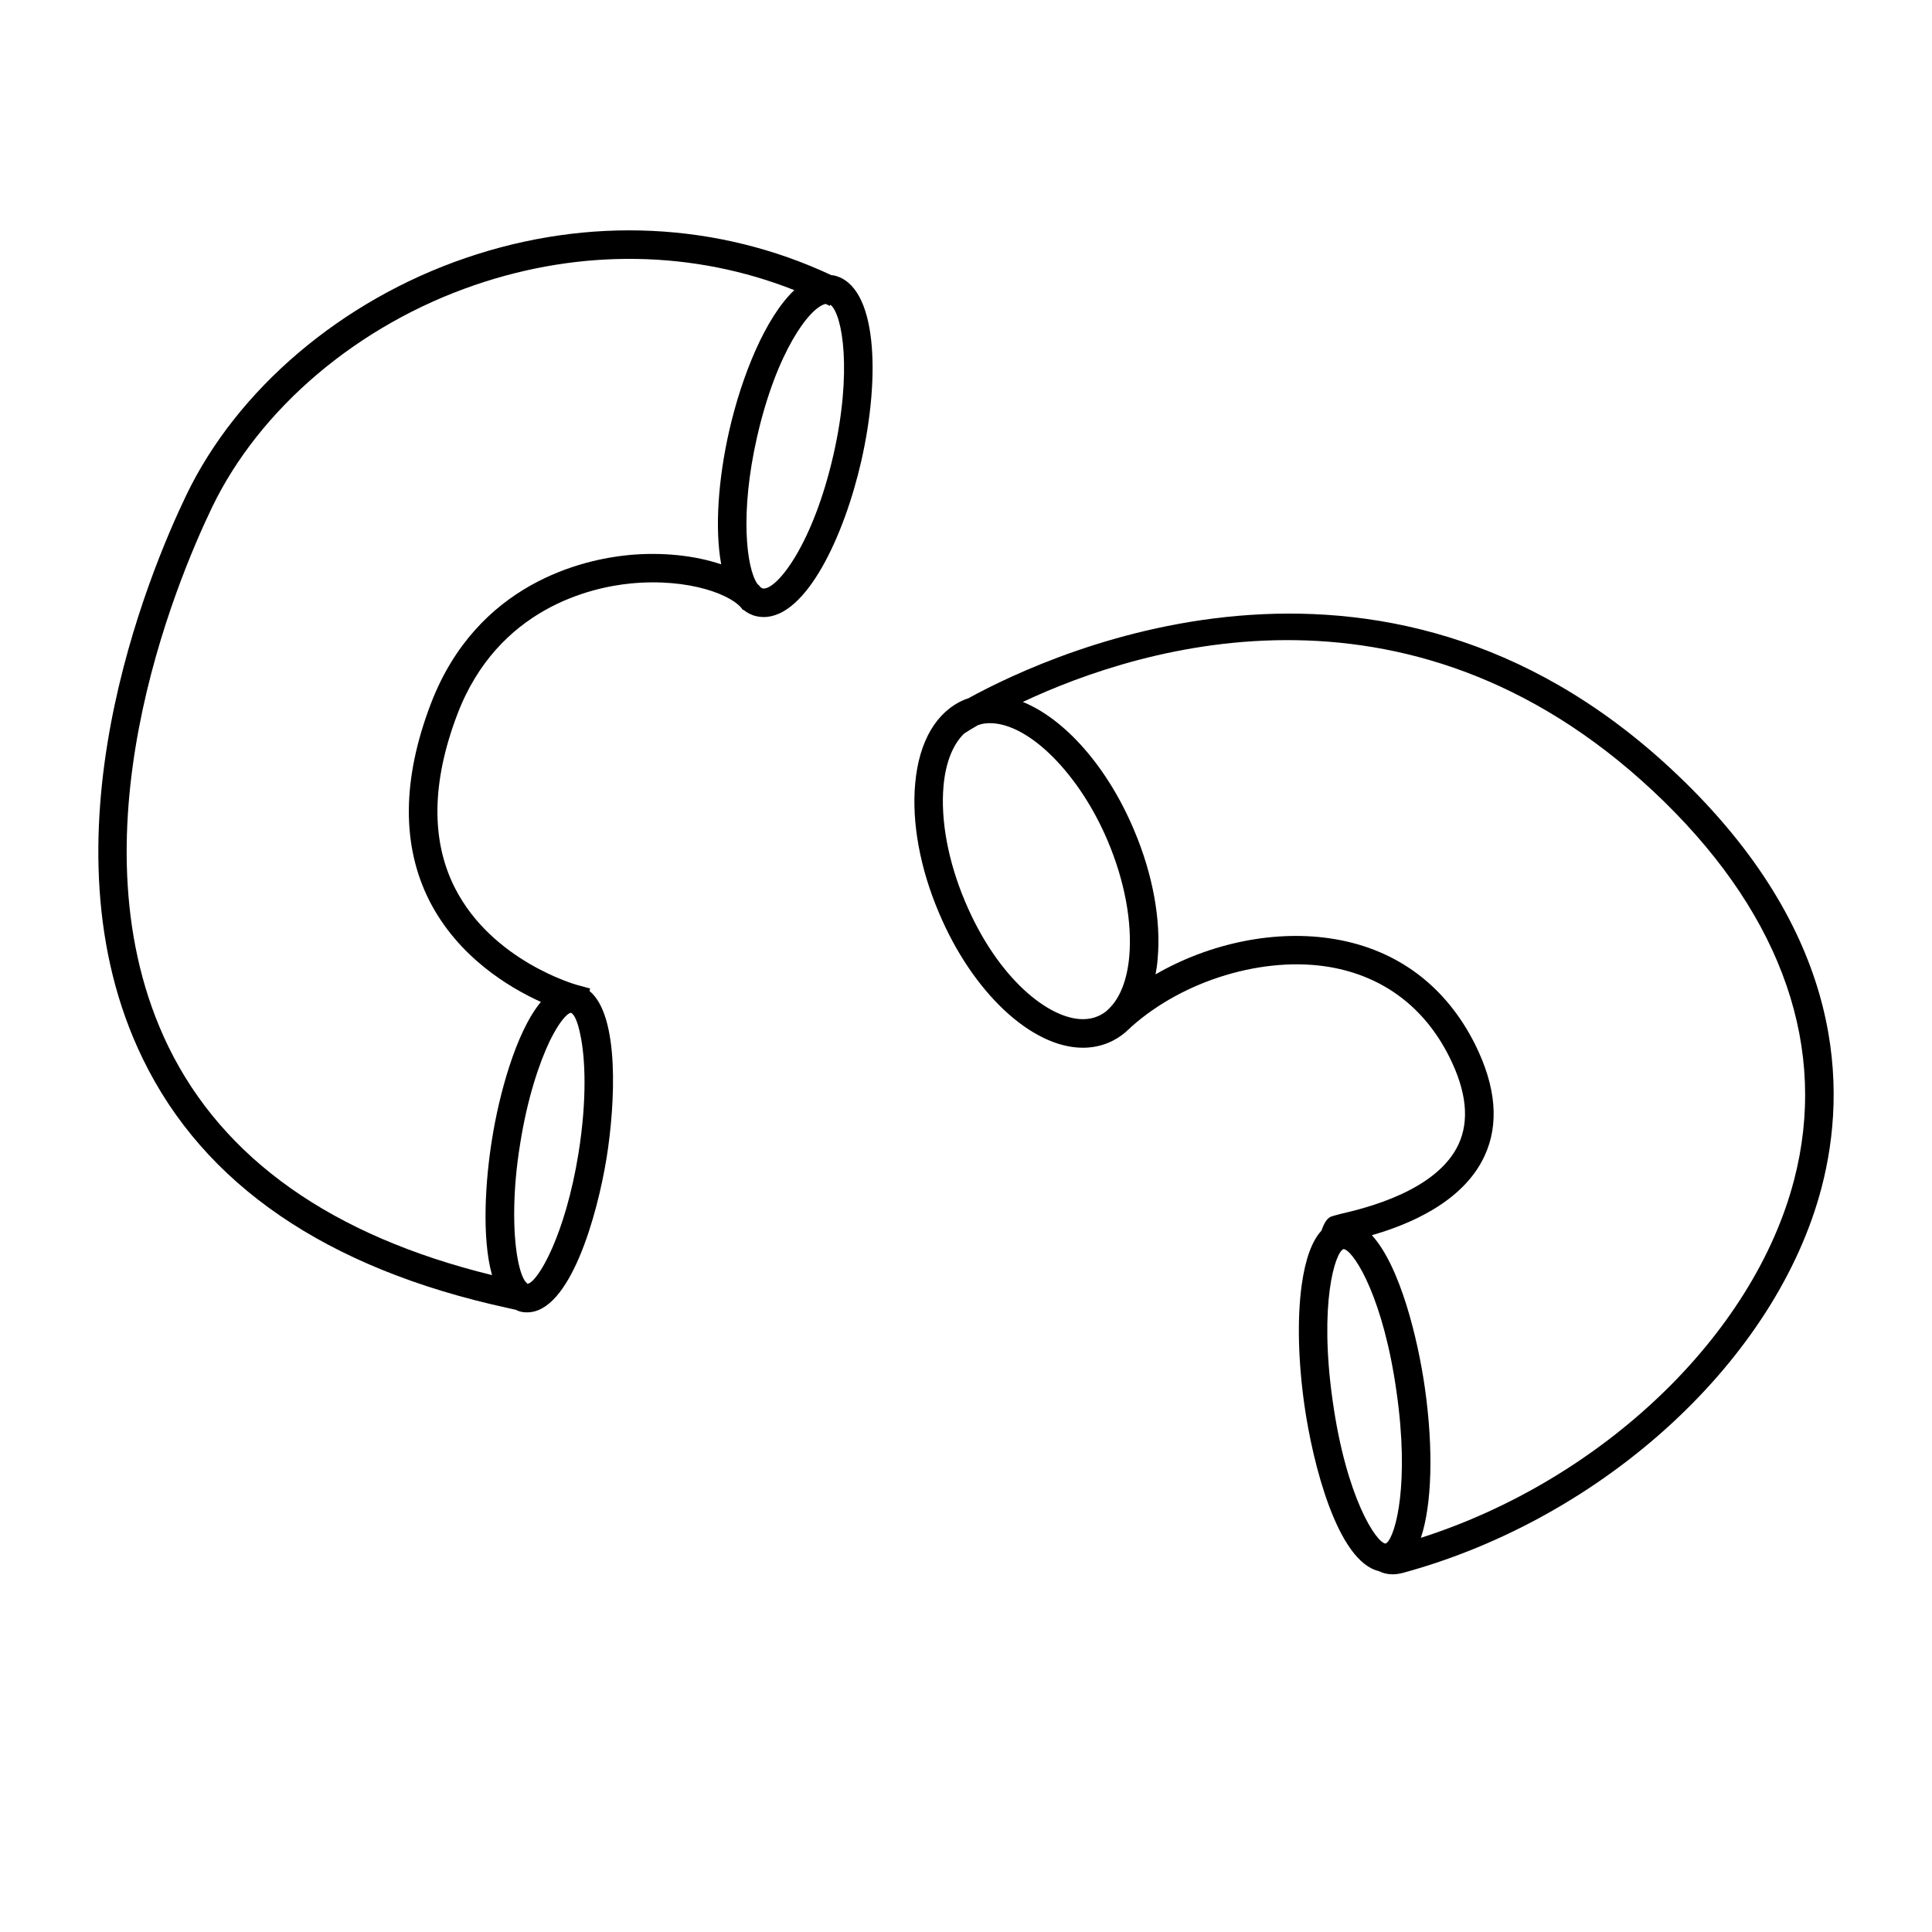
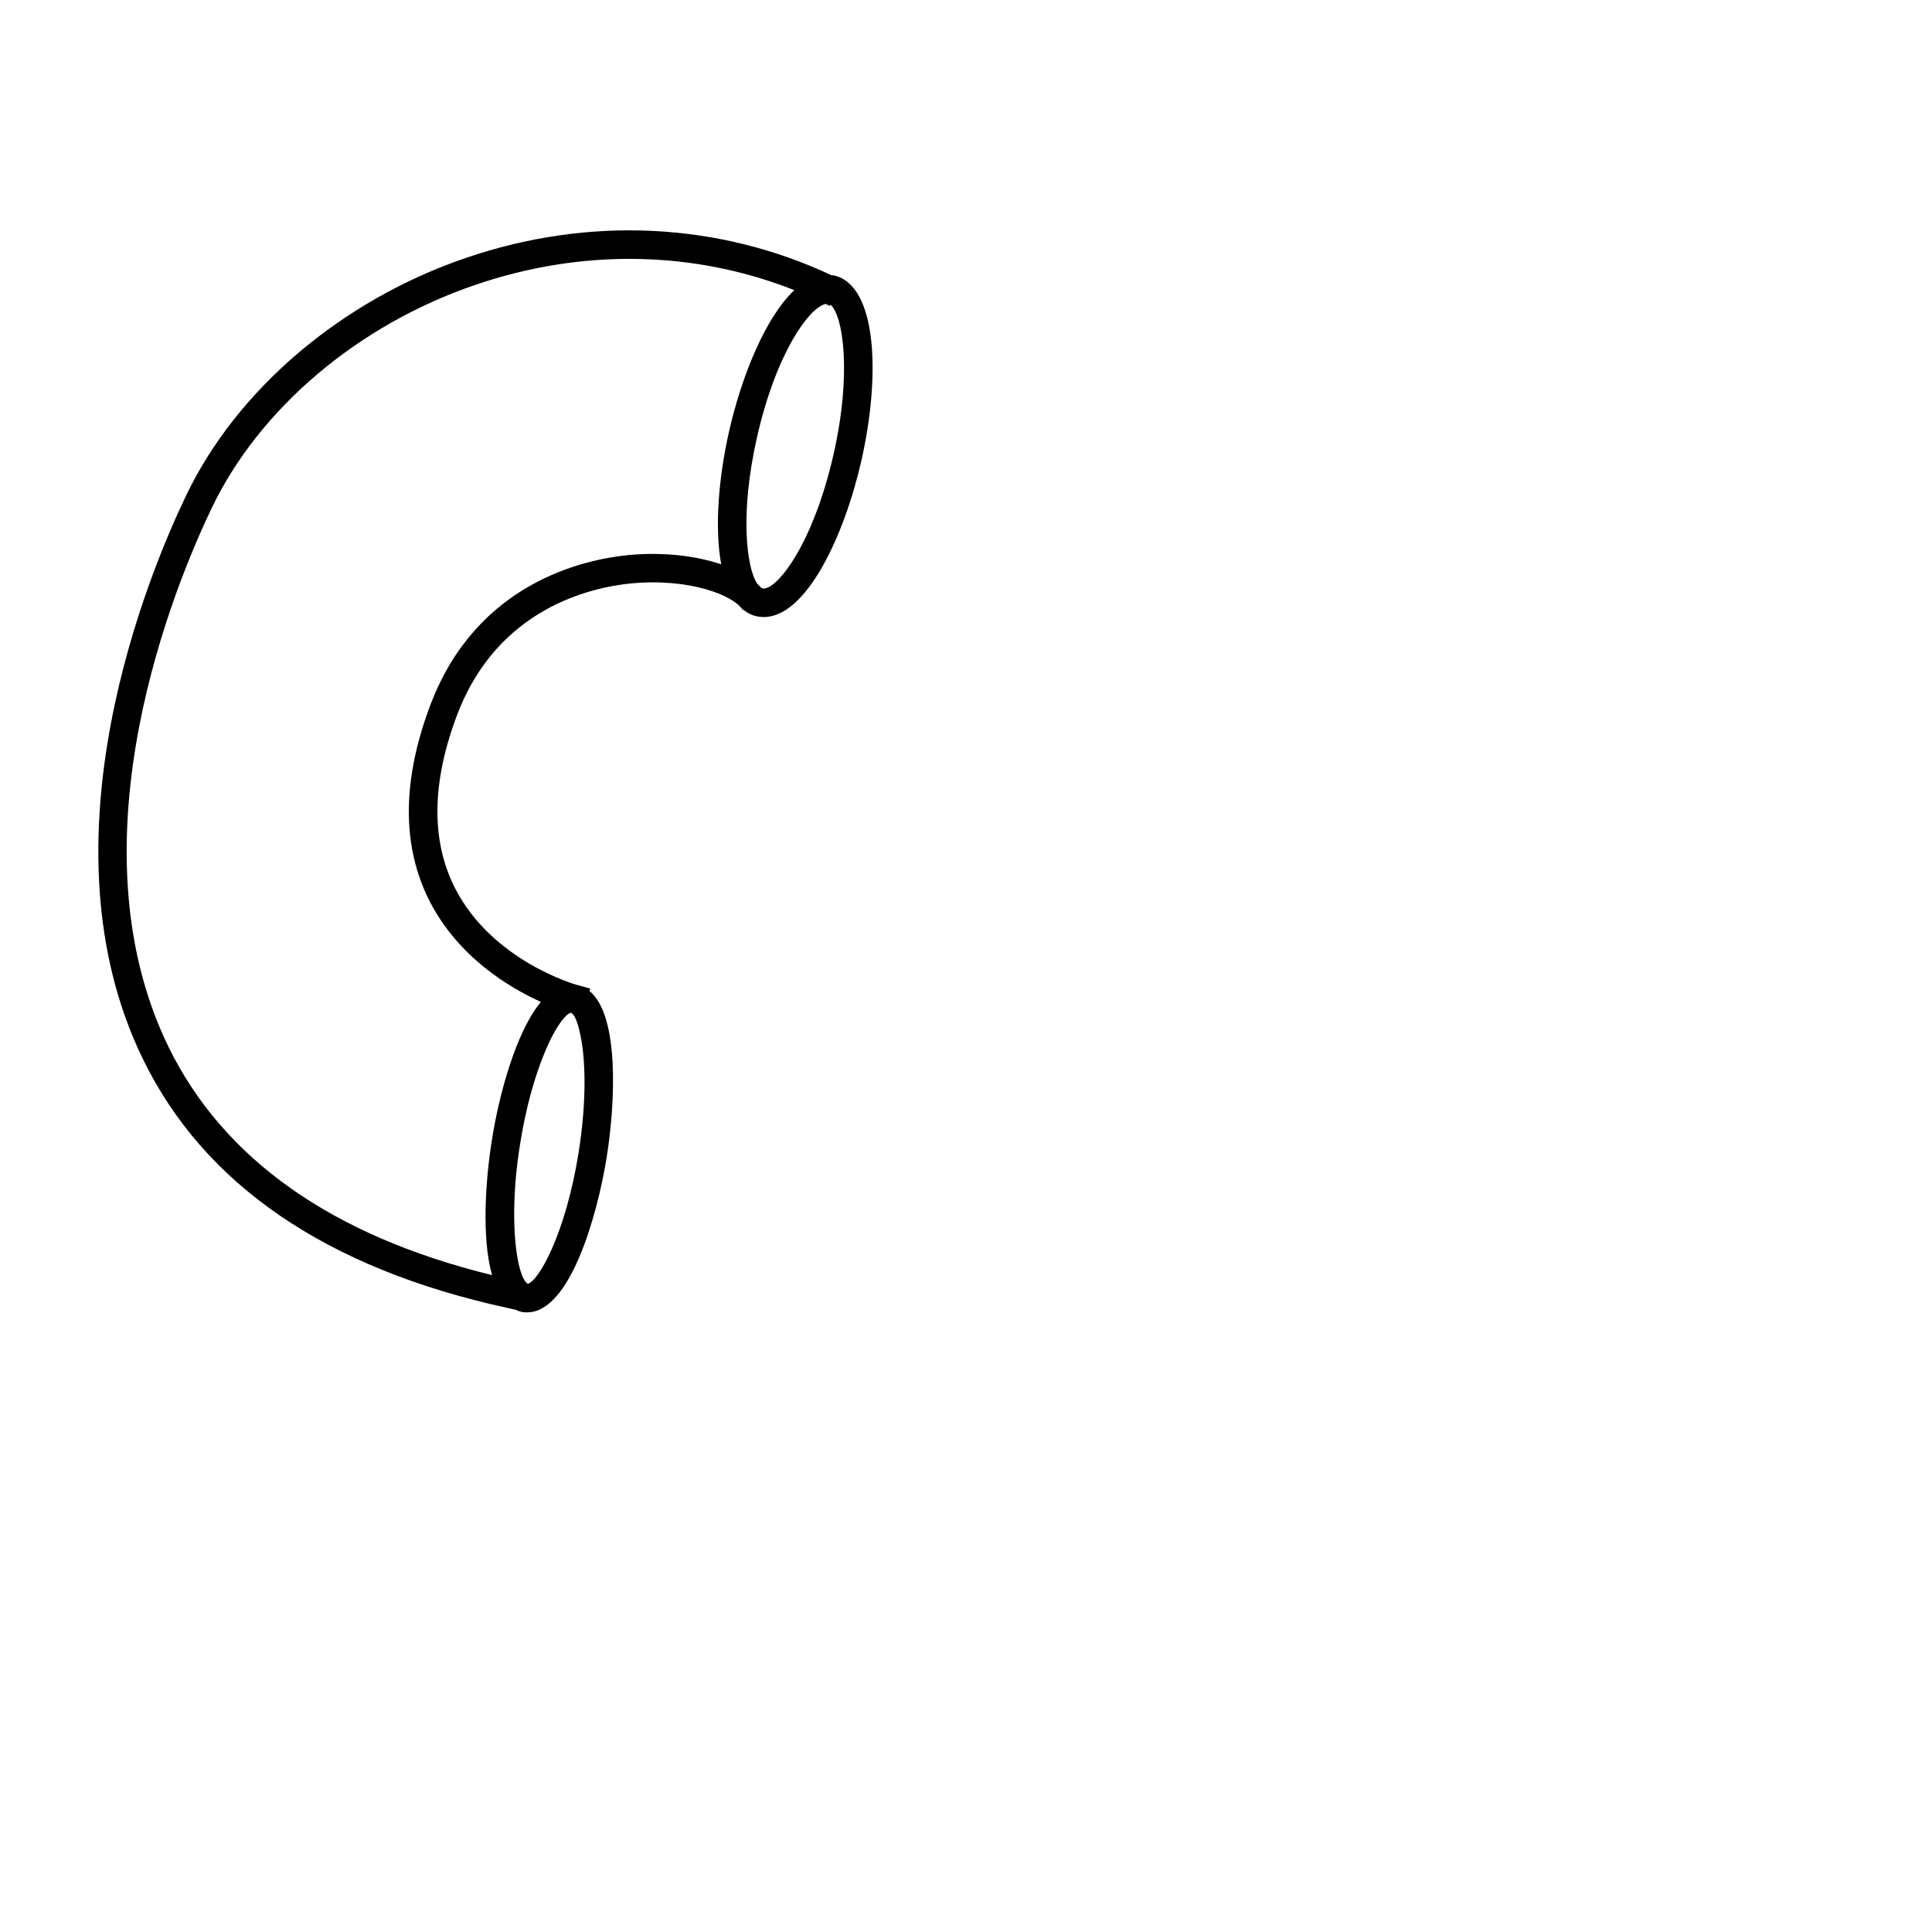
<svg xmlns="http://www.w3.org/2000/svg" fill="#000000" width="800px" height="800px" version="1.1" viewBox="144 144 512 512">
  <g>
-     <path d="m590.43 351.18c-77.172-75.672-166.6-34.863-189.73-22.168-0.051 0-0.051 0.051-0.051 0.051-0.402 0.102-0.805 0.25-1.16 0.402-7.305 3.125-11.941 10.934-12.949 22.117-0.957 10.328 1.258 22.469 6.246 34.207 8.867 21.16 24.586 35.871 38.188 35.871 2.414 0 4.691-0.453 6.848-1.359 1.664-0.707 3.18-1.664 4.535-2.832 0.352-0.344 0.707-0.707 1.109-1.004 0.152-0.145 0.25-0.309 0.402-0.402 13.855-12.34 35.16-18.785 52.648-15.766 14.105 2.469 25.039 10.68 31.59 23.832 4.535 9.07 5.344 16.828 2.418 23.125-5.793 12.445-24.938 16.977-31.234 18.438-1.109 0.301-1.914 0.508-2.367 0.656-1.16 0.352-2.016 1.715-2.719 3.777-2.519 2.719-4.289 7.559-5.238 14.402-1.211 8.711-0.957 20.008 0.707 31.797 2.215 15.617 8.766 41.418 19.699 44.031 1.211 0.605 2.414 0.855 3.727 0.855 0.906 0 1.812-0.152 2.769-0.402 53.402-14.566 99-56.578 110.89-102.17 6.805-26.145 6-65.996-36.32-107.46zm-155.58 62.168c-1.152 0.504-2.519 0.746-3.883 0.746-8.961 0-22.617-10.73-31.23-31.234-4.484-10.629-6.5-21.512-5.691-30.582 0.555-6.246 2.519-11.035 5.441-13.855 0.051-0.051 0.102-0.105 0.152-0.105 0.656-0.453 1.812-1.152 3.477-2.117 1.004-0.402 2.117-0.555 3.223-0.555 10.328 0 23.73 13.453 31.234 31.234 4.488 10.629 6.5 21.52 5.691 30.633-0.543 6.098-2.414 10.883-5.289 13.707-0.258 0.258-0.551 0.551-0.855 0.805-0.707 0.52-1.461 1.023-2.269 1.324zm62.324 101.92c-3.68-25.844 0.656-39.449 2.871-40.25 0.102 0 0.25 0.051 0.402 0.105 2.82 1.258 10.219 13.25 13.648 37.73 3.473 24.238-0.195 37.785-2.519 39.957-0.145 0.105-0.258 0.203-0.402 0.25-2.414-0.207-10.375-12.047-14-37.793zm122.27-58.543c-10.727 41.211-50.883 79.457-98.895 94.816 2.918-8.766 3.375-23.383 1.055-39.754-1.809-12.699-6.492-32.199-14.051-40.449 9.527-2.719 24.078-8.613 29.824-20.906 3.977-8.465 3.117-18.438-2.469-29.676-7.703-15.367-20.5-25.039-37.074-27.859-15.516-2.672-33.152 0.957-47.605 9.32 0.258-1.309 0.453-2.621 0.551-4.031 0.953-10.277-1.258-22.469-6.246-34.207-7.004-16.676-18.289-29.422-29.473-33.957 31.59-14.863 104.59-37.633 170.09 26.551 31.418 30.828 43.32 65.492 34.297 100.15z" />
    <path d="m365.03 217c-0.23-0.055-0.48-0.047-0.719-0.082-30.031-14.051-64.297-15.715-96.922-4.543-32.848 11.234-60.559 34.762-74.059 62.926-9.824 20.453-39.648 91.594-11.441 149.38 16.172 33.25 48.617 55.469 96.43 65.898l2.418 0.543c0.555 0.312 1.211 0.508 1.863 0.605 0.352 0.059 0.754 0.059 1.109 0.059 11.387 0 18.59-25.75 21.059-41.02 2.266-14.207 3.477-37.535-4.535-44.141l0.152-0.66-3.422-0.934c-0.25-0.051-22.52-6.297-32.395-25.695-6.398-12.594-6.195-28.113 0.656-46.098 10.781-28.215 35.668-33.605 45.898-34.613 15.566-1.512 27.258 3.125 29.727 7.004l0.102-0.059c1.043 0.832 2.207 1.445 3.523 1.742 0.629 0.141 1.273 0.211 1.926 0.211 11.289 0 21.316-21.453 25.859-41.383 5.106-22.434 4.262-46.52-7.231-49.141zm-69.727 195.39c0.906 0.402 1.812 2.414 2.469 5.742 1.367 6.246 1.812 17.23-0.453 31.438-3.477 21.613-10.68 34.109-13.504 34.66-0.051-0.051-0.152-0.102-0.203-0.203-1.762-1.406-3.578-8.816-3.324-20.402 0.102-4.836 0.555-10.379 1.562-16.523 1.914-12.082 5.039-21.363 7.859-27.258 2.32-4.731 4.438-7.25 5.594-7.453zm15.066-121.27c-11.586 1.16-39.902 7.254-52.195 39.398-7.656 20.051-7.758 37.633-0.352 52.246 7.609 14.863 21.059 22.922 29.523 26.758-6.75 8.105-11.184 25.137-12.949 36.371-1.715 10.539-2.82 25.996 0 36.023-42.371-10.379-71.188-30.73-85.75-60.508-26.703-54.816 2.066-123.18 11.488-142.83 12.645-26.348 38.742-48.465 69.727-59.047 28.344-9.719 58.043-9.16 84.641 1.359-7.598 7.16-13.914 22.617-17.254 37.281-2.883 12.652-3.871 25.824-2.121 35.383-6.875-2.32-15.609-3.328-24.758-2.438zm54.516-26.656c-5.387 23.641-14.758 35.504-18.488 35.504l-0.246-0.023c-0.172-0.039-0.344-0.145-0.516-0.25-0.316-0.344-0.605-0.695-0.969-1.02-2.852-4.242-4.625-18.723-0.047-38.824 5.168-22.695 13.965-34.422 18.188-35.309 0.367 0.18 0.75 0.344 1.117 0.523l0.156-0.312c3.254 2.641 5.777 17.871 0.805 39.711z" />
  </g>
</svg>